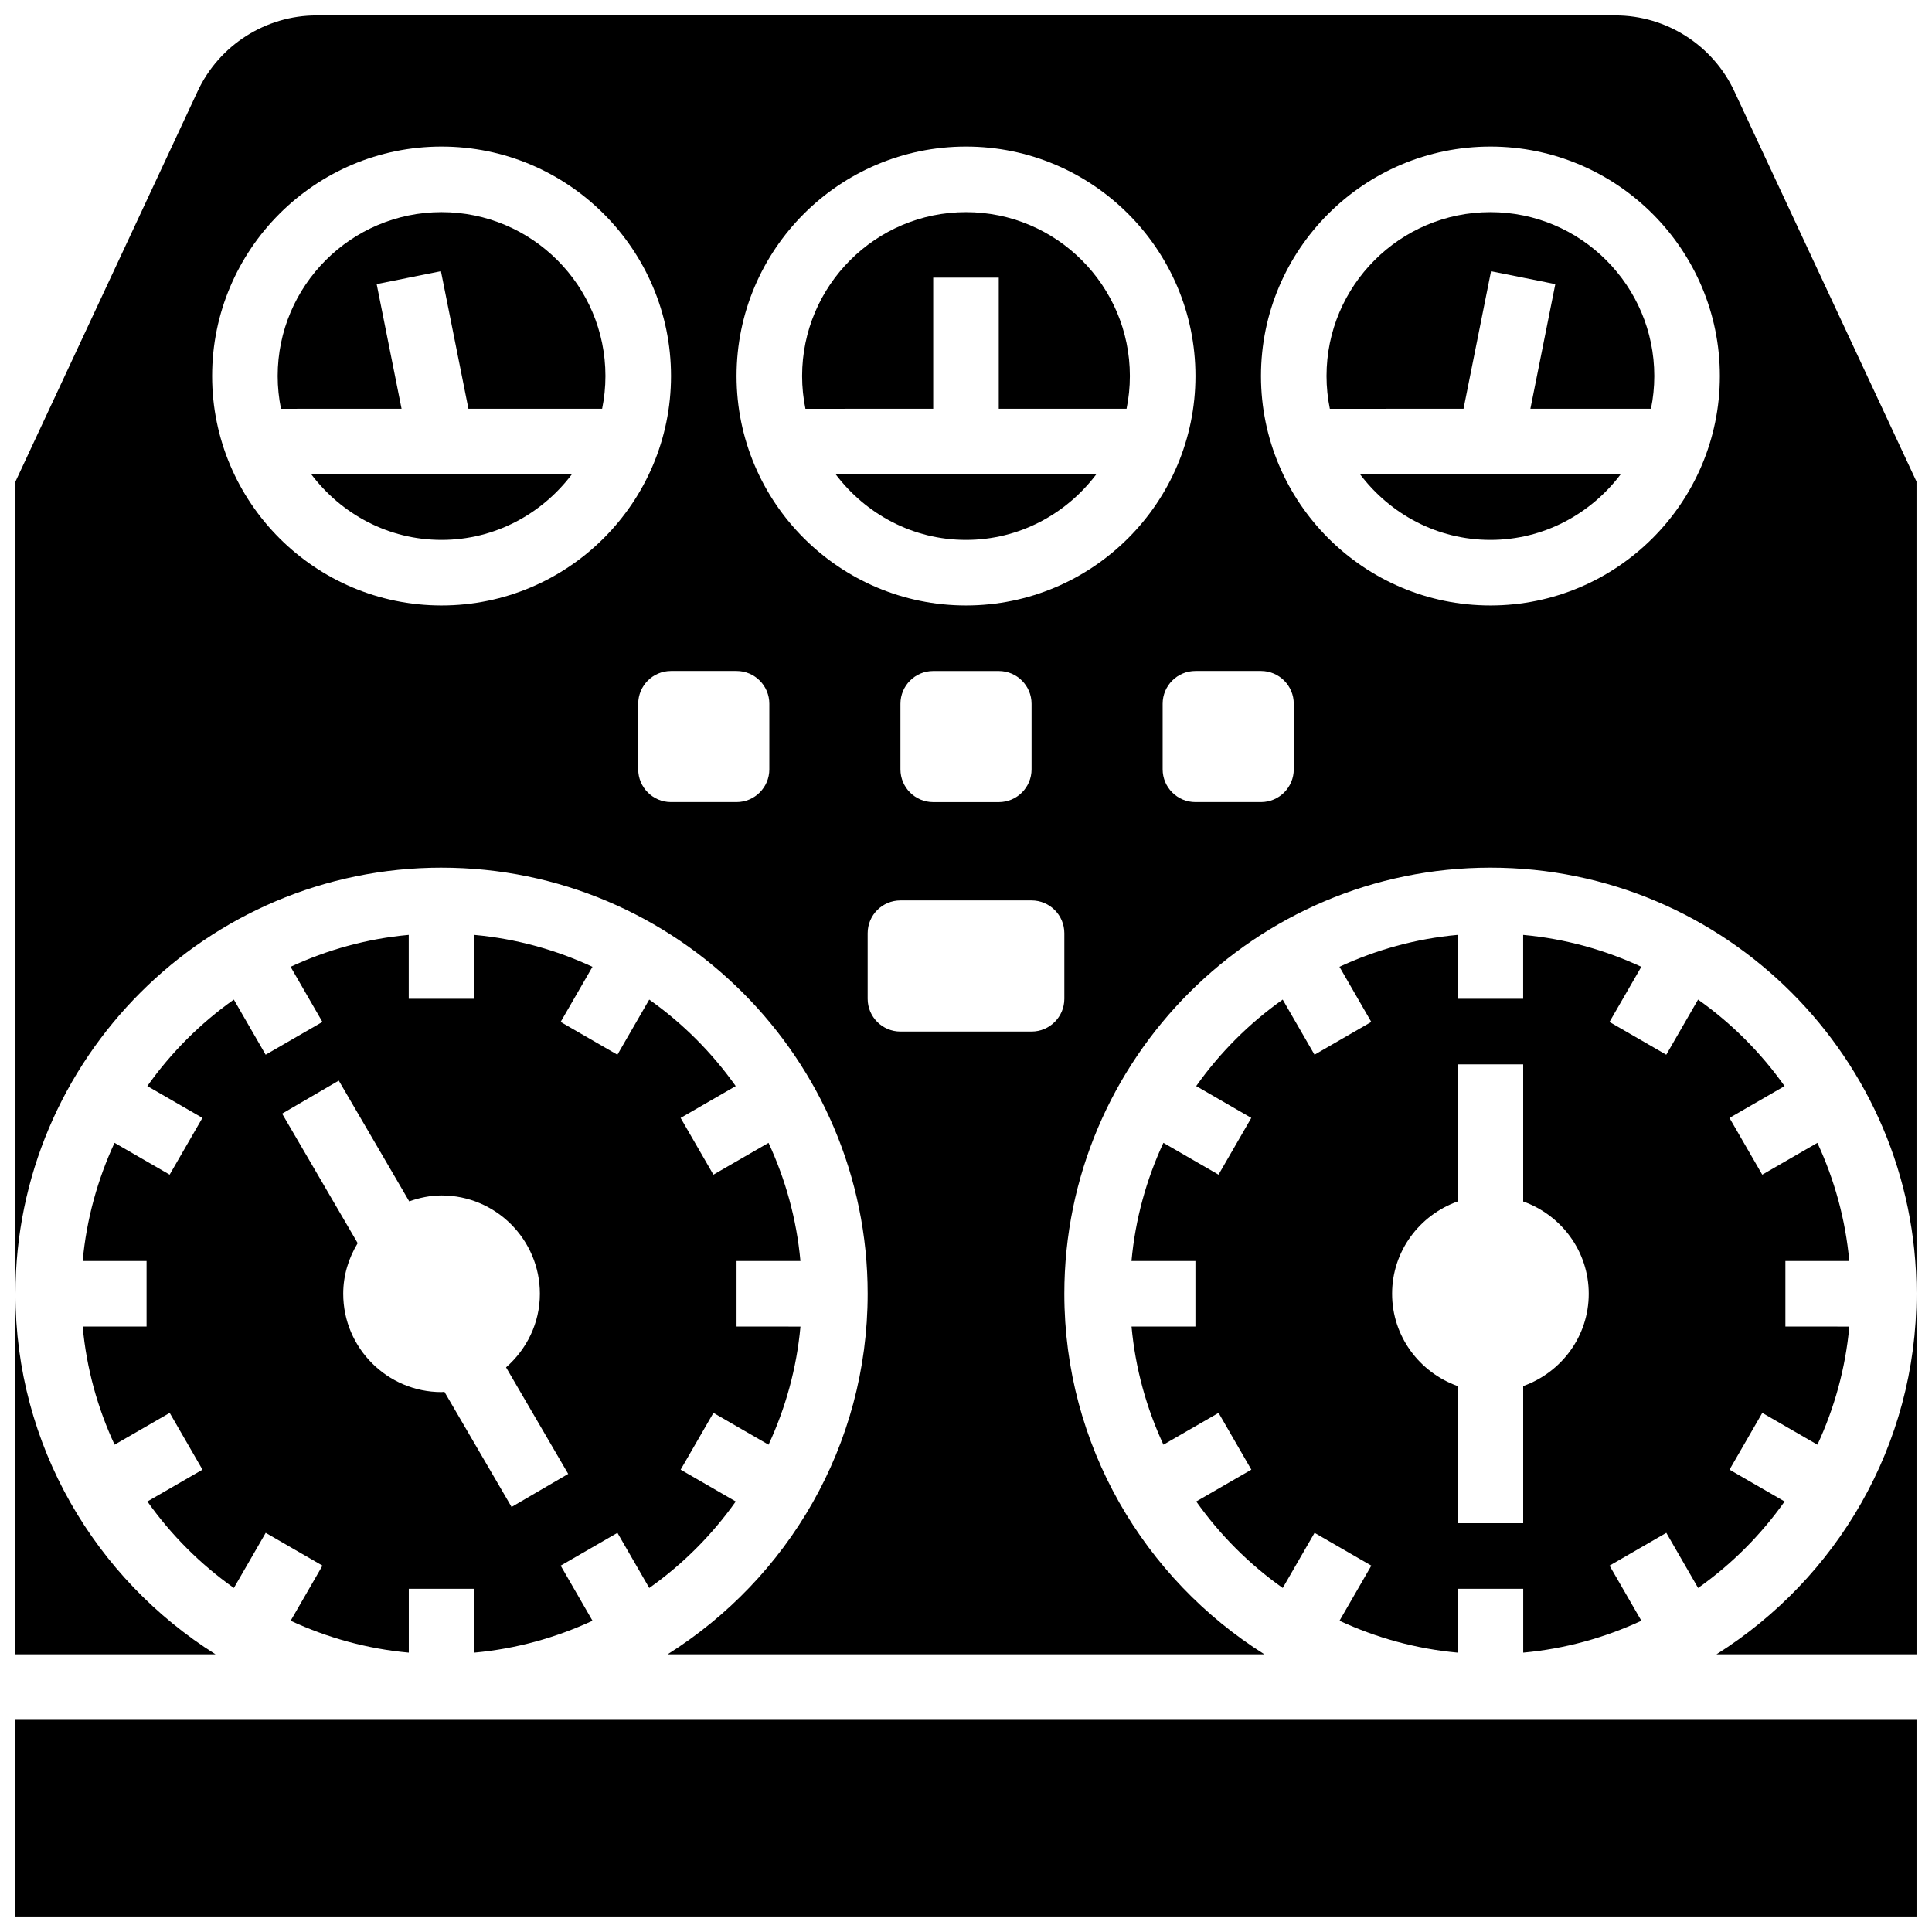
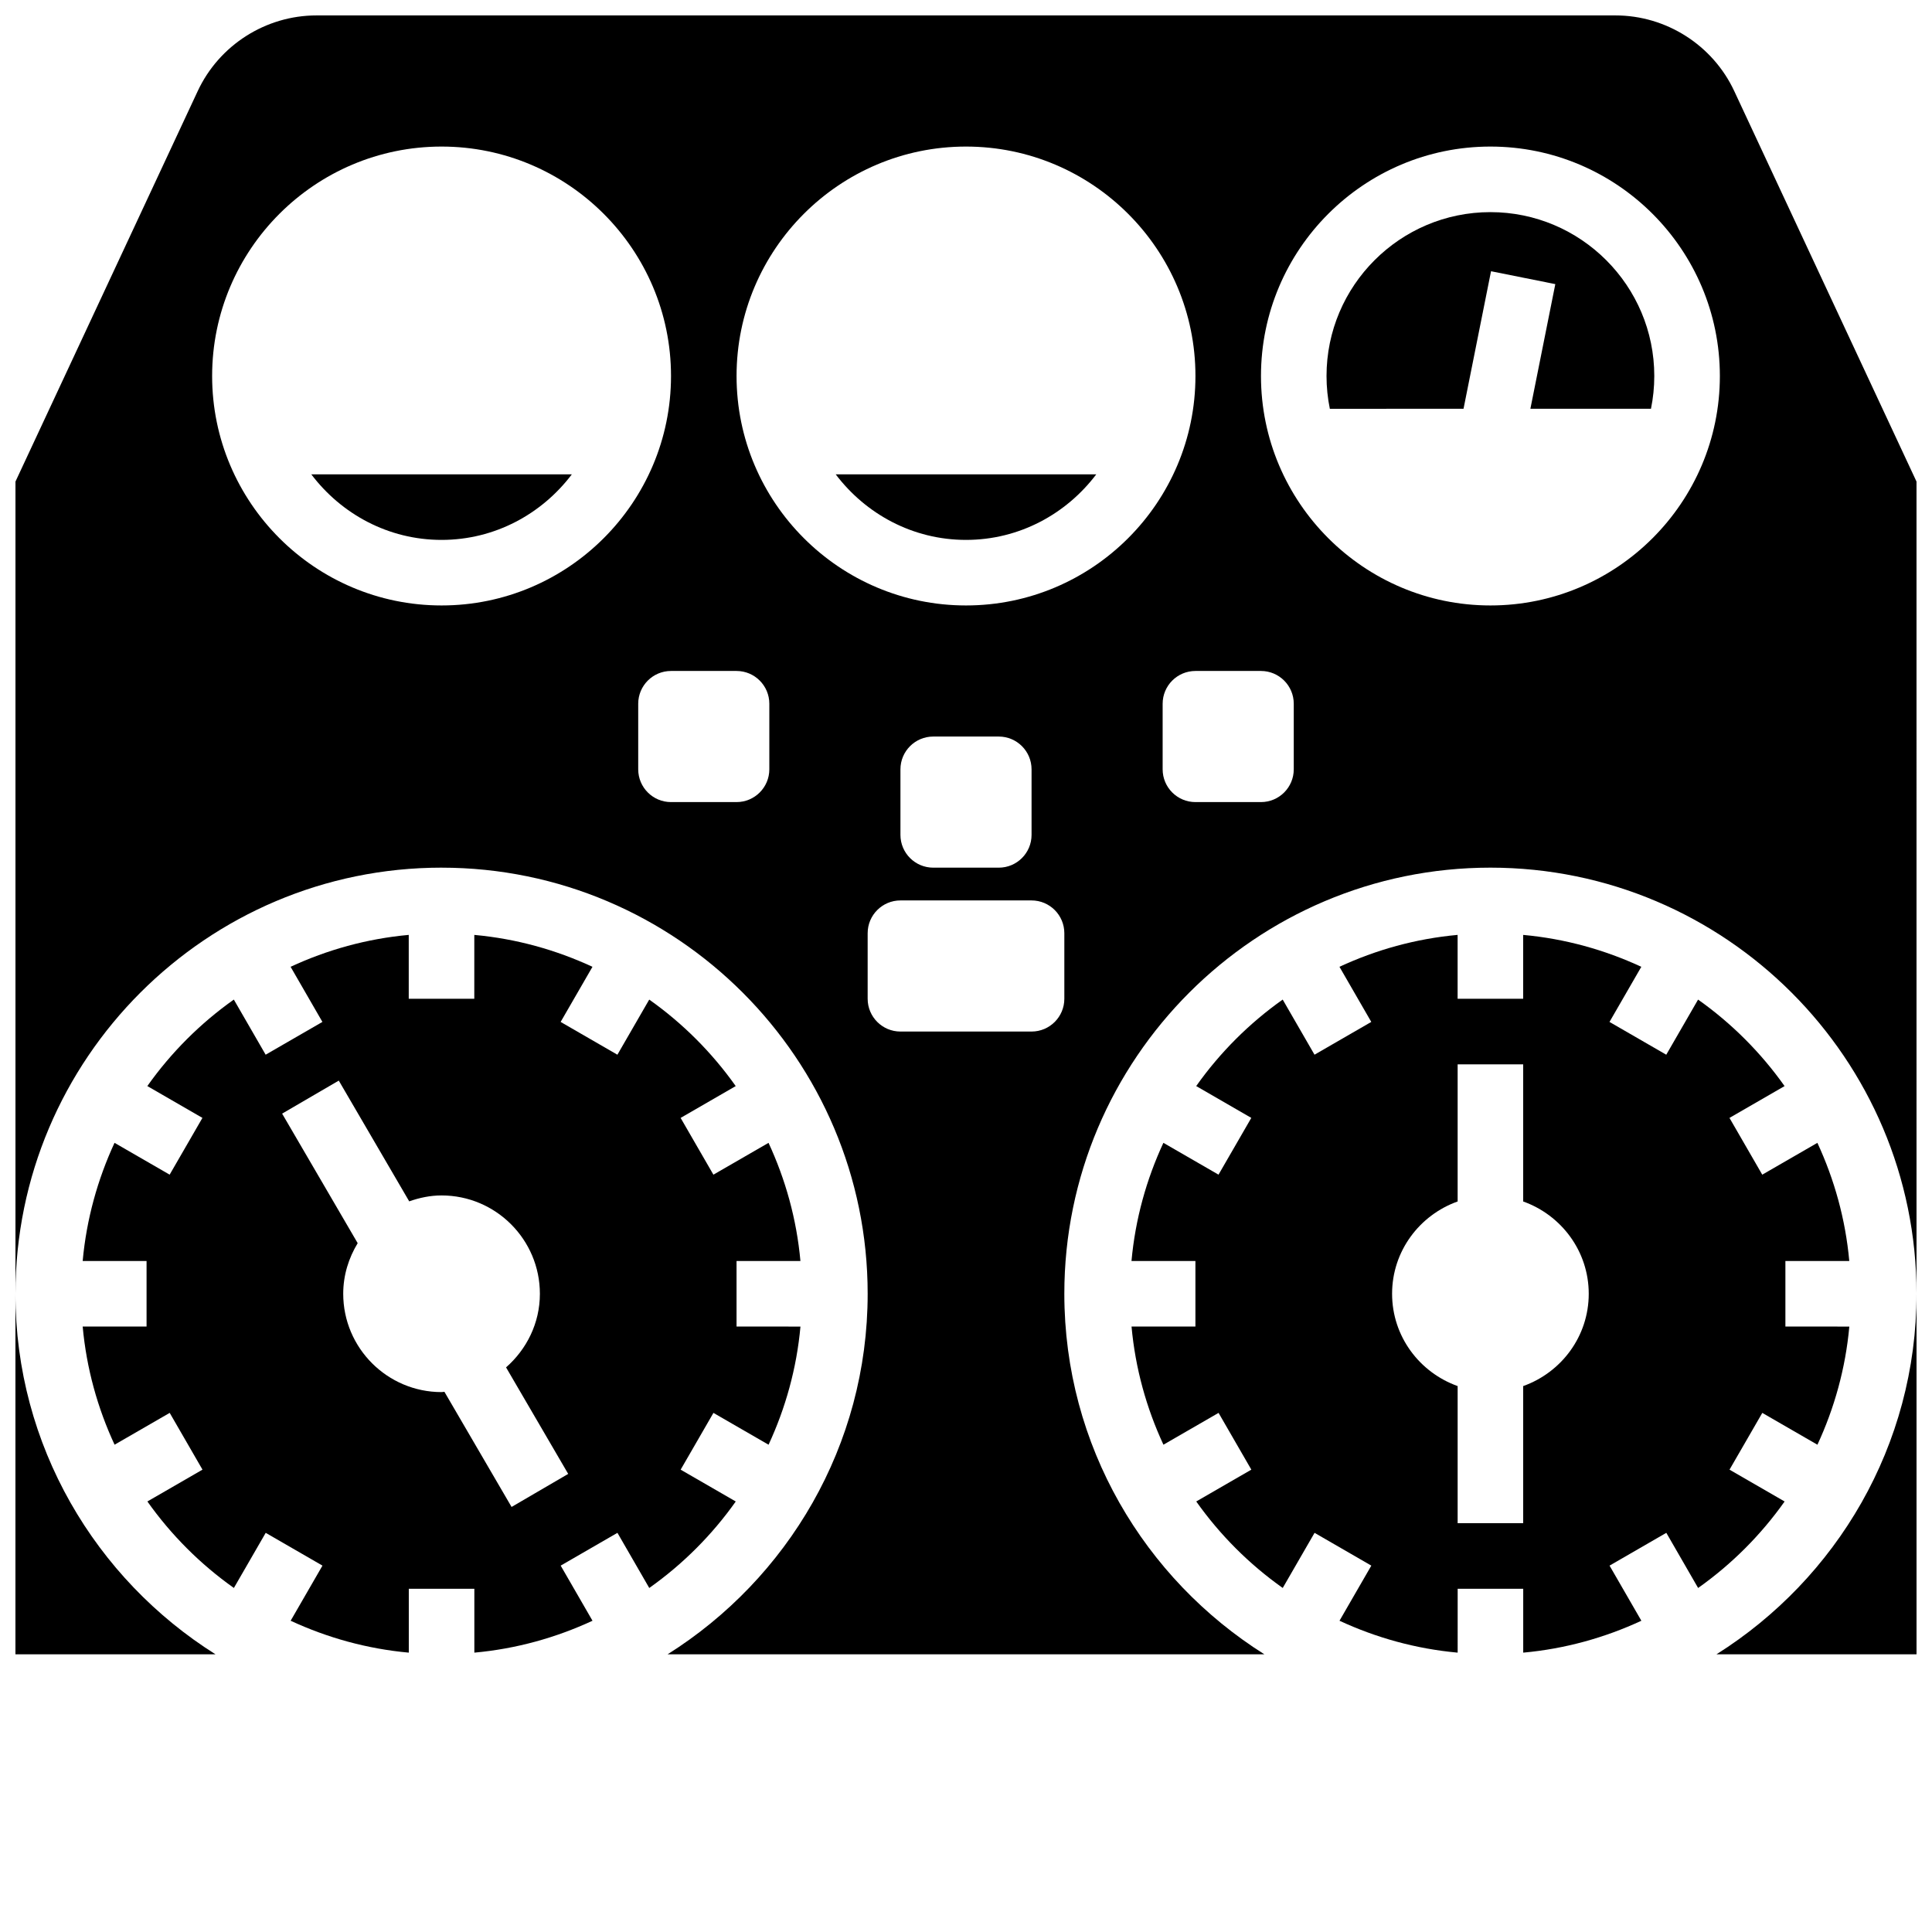
<svg xmlns="http://www.w3.org/2000/svg" width="800px" height="800px" version="1.1" viewBox="144 144 512 512">
  <defs>
    <clipPath id="d">
      <path d="m598 486h53.902v97h-53.902z" />
    </clipPath>
    <clipPath id="c">
      <path d="m148.09 486h53.906v97h-53.906z" />
    </clipPath>
    <clipPath id="b">
      <path d="m148.09 599h503.81v52.902h-503.81z" />
    </clipPath>
    <clipPath id="a">
      <path d="m148.09 148.09h503.81v434.91h-503.81z" />
    </clipPath>
  </defs>
  <path d="m400 287.08c14.133 0 26.59-6.887 34.52-17.371h-69.047c7.938 10.484 20.395 17.371 34.527 17.371z" />
  <path d="m261.02 287.08c14.133 0 26.59-6.887 34.52-17.371h-69.039c7.93 10.484 20.387 17.371 34.52 17.371z" />
-   <path d="m250.42 252.33-6.602-33.043 17.035-3.414 7.285 36.457h35.43c0.574-2.805 0.879-5.715 0.879-8.684 0-23.949-19.484-43.43-43.43-43.43-23.949 0-43.43 19.484-43.43 43.43 0 2.969 0.305 5.879 0.879 8.688z" />
-   <path d="m391.31 252.33v-34.746h17.371v34.746h33.867c0.574-2.805 0.879-5.715 0.879-8.684 0-23.949-19.484-43.43-43.43-43.43-23.949 0-43.43 19.484-43.43 43.43 0 2.969 0.305 5.879 0.879 8.688z" />
  <path d="m531.85 252.33 7.289-36.449 17.035 3.414-6.606 33.035h31.957c0.574-2.805 0.879-5.715 0.879-8.684 0-23.949-19.484-43.43-43.43-43.43-23.949 0-43.43 19.484-43.43 43.43 0 2.969 0.305 5.879 0.879 8.688z" />
  <g clip-path="url(#d)">
    <path d="m598.88 582.41h53.02v-95.551c0 40.246-21.23 75.547-53.02 95.551z" />
  </g>
-   <path d="m538.97 287.08c14.133 0 26.59-6.887 34.52-17.371h-69.047c7.941 10.484 20.395 17.371 34.527 17.371z" />
  <path d="m594.02 564.83c8.879-6.289 16.633-14.035 22.922-22.922l-14.602-8.434 8.688-15.043 14.609 8.434c4.492-9.684 7.445-20.211 8.453-31.312l-16.941-0.004v-17.371h16.93c-1.008-11.102-3.961-21.629-8.453-31.312l-14.609 8.434-8.688-15.043 14.602-8.434c-6.289-8.879-14.035-16.633-22.922-22.922l-8.434 14.609-15.043-8.688 8.434-14.609c-9.684-4.492-20.211-7.445-31.312-8.453v16.926h-17.371v-16.93c-11.102 1.008-21.629 3.961-31.312 8.453l8.434 14.609-15.043 8.688-8.434-14.609c-8.879 6.289-16.633 14.035-22.922 22.922l14.602 8.434-8.688 15.043-14.609-8.434c-4.492 9.684-7.445 20.211-8.453 31.312l16.941 0.004v17.371h-16.93c1.008 11.102 3.961 21.629 8.453 31.312l14.609-8.434 8.688 15.043-14.602 8.434c6.289 8.879 14.035 16.633 22.922 22.922l8.434-14.609 15.043 8.688-8.434 14.609c9.684 4.492 20.211 7.445 31.312 8.453l0.004-16.93h17.371v16.93c11.102-1.008 21.629-3.961 31.312-8.453l-8.434-14.609 15.043-8.688zm-46.359-53.508v36.344h-17.371v-36.344c-10.086-3.598-17.371-13.152-17.371-24.461s7.289-20.863 17.371-24.461v-36.34h17.371v36.344c10.086 3.598 17.371 13.152 17.371 24.461 0 11.309-7.285 20.863-17.371 24.457z" />
  <path d="m316.06 564.83c8.879-6.289 16.633-14.035 22.922-22.922l-14.602-8.434 8.688-15.043 14.609 8.434c4.492-9.684 7.445-20.211 8.453-31.312l-16.938-0.004v-17.371h16.93c-1.008-11.102-3.961-21.629-8.453-31.312l-14.609 8.434-8.688-15.043 14.602-8.434c-6.289-8.879-14.035-16.633-22.922-22.922l-8.434 14.609-15.043-8.688 8.434-14.609c-9.684-4.492-20.211-7.445-31.312-8.453l-0.004 16.926h-17.371v-16.93c-11.102 1.008-21.629 3.961-31.312 8.453l8.434 14.609-15.043 8.688-8.434-14.609c-8.879 6.289-16.633 14.035-22.922 22.922l14.602 8.434-8.688 15.043-14.609-8.434c-4.477 9.688-7.43 20.215-8.438 31.316h16.93v17.371h-16.93c1.008 11.102 3.961 21.629 8.453 31.312l14.609-8.434 8.688 15.043-14.602 8.434c6.289 8.879 14.035 16.633 22.922 22.922l8.434-14.609 15.043 8.688-8.434 14.609c9.684 4.492 20.211 7.445 31.312 8.453v-16.93h17.371v16.93c11.102-1.008 21.629-3.961 31.312-8.453l-8.434-14.609 15.043-8.688zm-36.488-21.473-17.797-30.516c-0.266 0.012-0.5 0.078-0.758 0.078-14.367 0-26.059-11.691-26.059-26.059 0-4.926 1.449-9.484 3.832-13.41l-20.023-34.328 15.012-8.754 18.668 32c2.699-0.949 5.547-1.566 8.57-1.566 14.367 0 26.059 11.691 26.059 26.059 0 7.801-3.519 14.73-8.965 19.508l16.469 28.23z" />
  <g clip-path="url(#c)">
    <path d="m148.09 486.86v95.547h53.02c-31.789-20-53.02-55.301-53.02-95.547z" />
  </g>
  <g clip-path="url(#b)">
-     <path d="m148.09 599.78h503.81v52.117h-503.81z" />
-   </g>
+     </g>
  <g clip-path="url(#a)">
-     <path d="m261.02 373.94c62.262 0 112.92 50.656 112.92 112.92 0 40.242-21.23 75.543-53.02 95.547h158.15c-31.785-20.004-53.012-55.305-53.012-95.551 0-62.262 50.656-112.92 112.92-112.92 62.262 0 112.92 50.656 112.92 112.92l-0.004-215.23-48.297-103.48c-5.68-12.188-18.039-20.059-31.477-20.059h-344.25c-13.438 0-25.797 7.871-31.477 20.059l-48.297 103.48v215.23c0-62.262 50.656-112.92 112.92-112.92zm165.04 34.742c0 4.793-3.891 8.688-8.688 8.688h-34.746c-4.793 0-8.688-3.891-8.688-8.688v-17.371c0-4.793 3.891-8.688 8.688-8.688h34.746c4.793 0 8.688 3.891 8.688 8.688zm-43.434-60.801v-17.371c0-4.793 3.891-8.688 8.688-8.688h17.371c4.793 0 8.688 3.891 8.688 8.688v17.371c0 4.793-3.891 8.688-8.688 8.688h-17.371c-4.797-0.004-8.688-3.894-8.688-8.688zm156.35-165.04c33.527 0 60.805 27.285 60.805 60.805 0 33.52-27.273 60.805-60.805 60.805-33.527 0-60.805-27.285-60.805-60.805 0.004-33.523 27.277-60.805 60.805-60.805zm-52.117 147.66v17.371c0 4.793-3.891 8.688-8.688 8.688h-17.371c-4.793 0-8.688-3.891-8.688-8.688v-17.371c0-4.793 3.891-8.688 8.688-8.688h17.371c4.797 0.004 8.688 3.894 8.688 8.688zm-86.859-147.66c33.527 0 60.805 27.285 60.805 60.805 0 33.52-27.273 60.805-60.805 60.805-33.527 0-60.805-27.285-60.805-60.805 0-33.523 27.273-60.805 60.805-60.805zm-52.121 147.66v17.371c0 4.793-3.891 8.688-8.688 8.688h-17.371c-4.793 0-8.688-3.891-8.688-8.688v-17.371c0-4.793 3.891-8.688 8.688-8.688h17.371c4.797 0.004 8.688 3.894 8.688 8.688zm-86.859-147.66c33.527 0 60.805 27.285 60.805 60.805 0 33.52-27.273 60.805-60.805 60.805-33.527 0-60.805-27.285-60.805-60.805 0-33.523 27.273-60.805 60.805-60.805z" />
+     <path d="m261.02 373.94c62.262 0 112.92 50.656 112.92 112.92 0 40.242-21.23 75.543-53.02 95.547h158.15c-31.785-20.004-53.012-55.305-53.012-95.551 0-62.262 50.656-112.92 112.92-112.92 62.262 0 112.92 50.656 112.92 112.92l-0.004-215.23-48.297-103.48c-5.68-12.188-18.039-20.059-31.477-20.059h-344.25c-13.438 0-25.797 7.871-31.477 20.059l-48.297 103.48v215.23c0-62.262 50.656-112.92 112.92-112.92zm165.04 34.742c0 4.793-3.891 8.688-8.688 8.688h-34.746c-4.793 0-8.688-3.891-8.688-8.688v-17.371c0-4.793 3.891-8.688 8.688-8.688h34.746c4.793 0 8.688 3.891 8.688 8.688zm-43.434-60.801c0-4.793 3.891-8.688 8.688-8.688h17.371c4.793 0 8.688 3.891 8.688 8.688v17.371c0 4.793-3.891 8.688-8.688 8.688h-17.371c-4.797-0.004-8.688-3.894-8.688-8.688zm156.35-165.04c33.527 0 60.805 27.285 60.805 60.805 0 33.52-27.273 60.805-60.805 60.805-33.527 0-60.805-27.285-60.805-60.805 0.004-33.523 27.277-60.805 60.805-60.805zm-52.117 147.66v17.371c0 4.793-3.891 8.688-8.688 8.688h-17.371c-4.793 0-8.688-3.891-8.688-8.688v-17.371c0-4.793 3.891-8.688 8.688-8.688h17.371c4.797 0.004 8.688 3.894 8.688 8.688zm-86.859-147.66c33.527 0 60.805 27.285 60.805 60.805 0 33.52-27.273 60.805-60.805 60.805-33.527 0-60.805-27.285-60.805-60.805 0-33.523 27.273-60.805 60.805-60.805zm-52.121 147.66v17.371c0 4.793-3.891 8.688-8.688 8.688h-17.371c-4.793 0-8.688-3.891-8.688-8.688v-17.371c0-4.793 3.891-8.688 8.688-8.688h17.371c4.797 0.004 8.688 3.894 8.688 8.688zm-86.859-147.66c33.527 0 60.805 27.285 60.805 60.805 0 33.52-27.273 60.805-60.805 60.805-33.527 0-60.805-27.285-60.805-60.805 0-33.523 27.273-60.805 60.805-60.805z" />
  </g>
</svg>